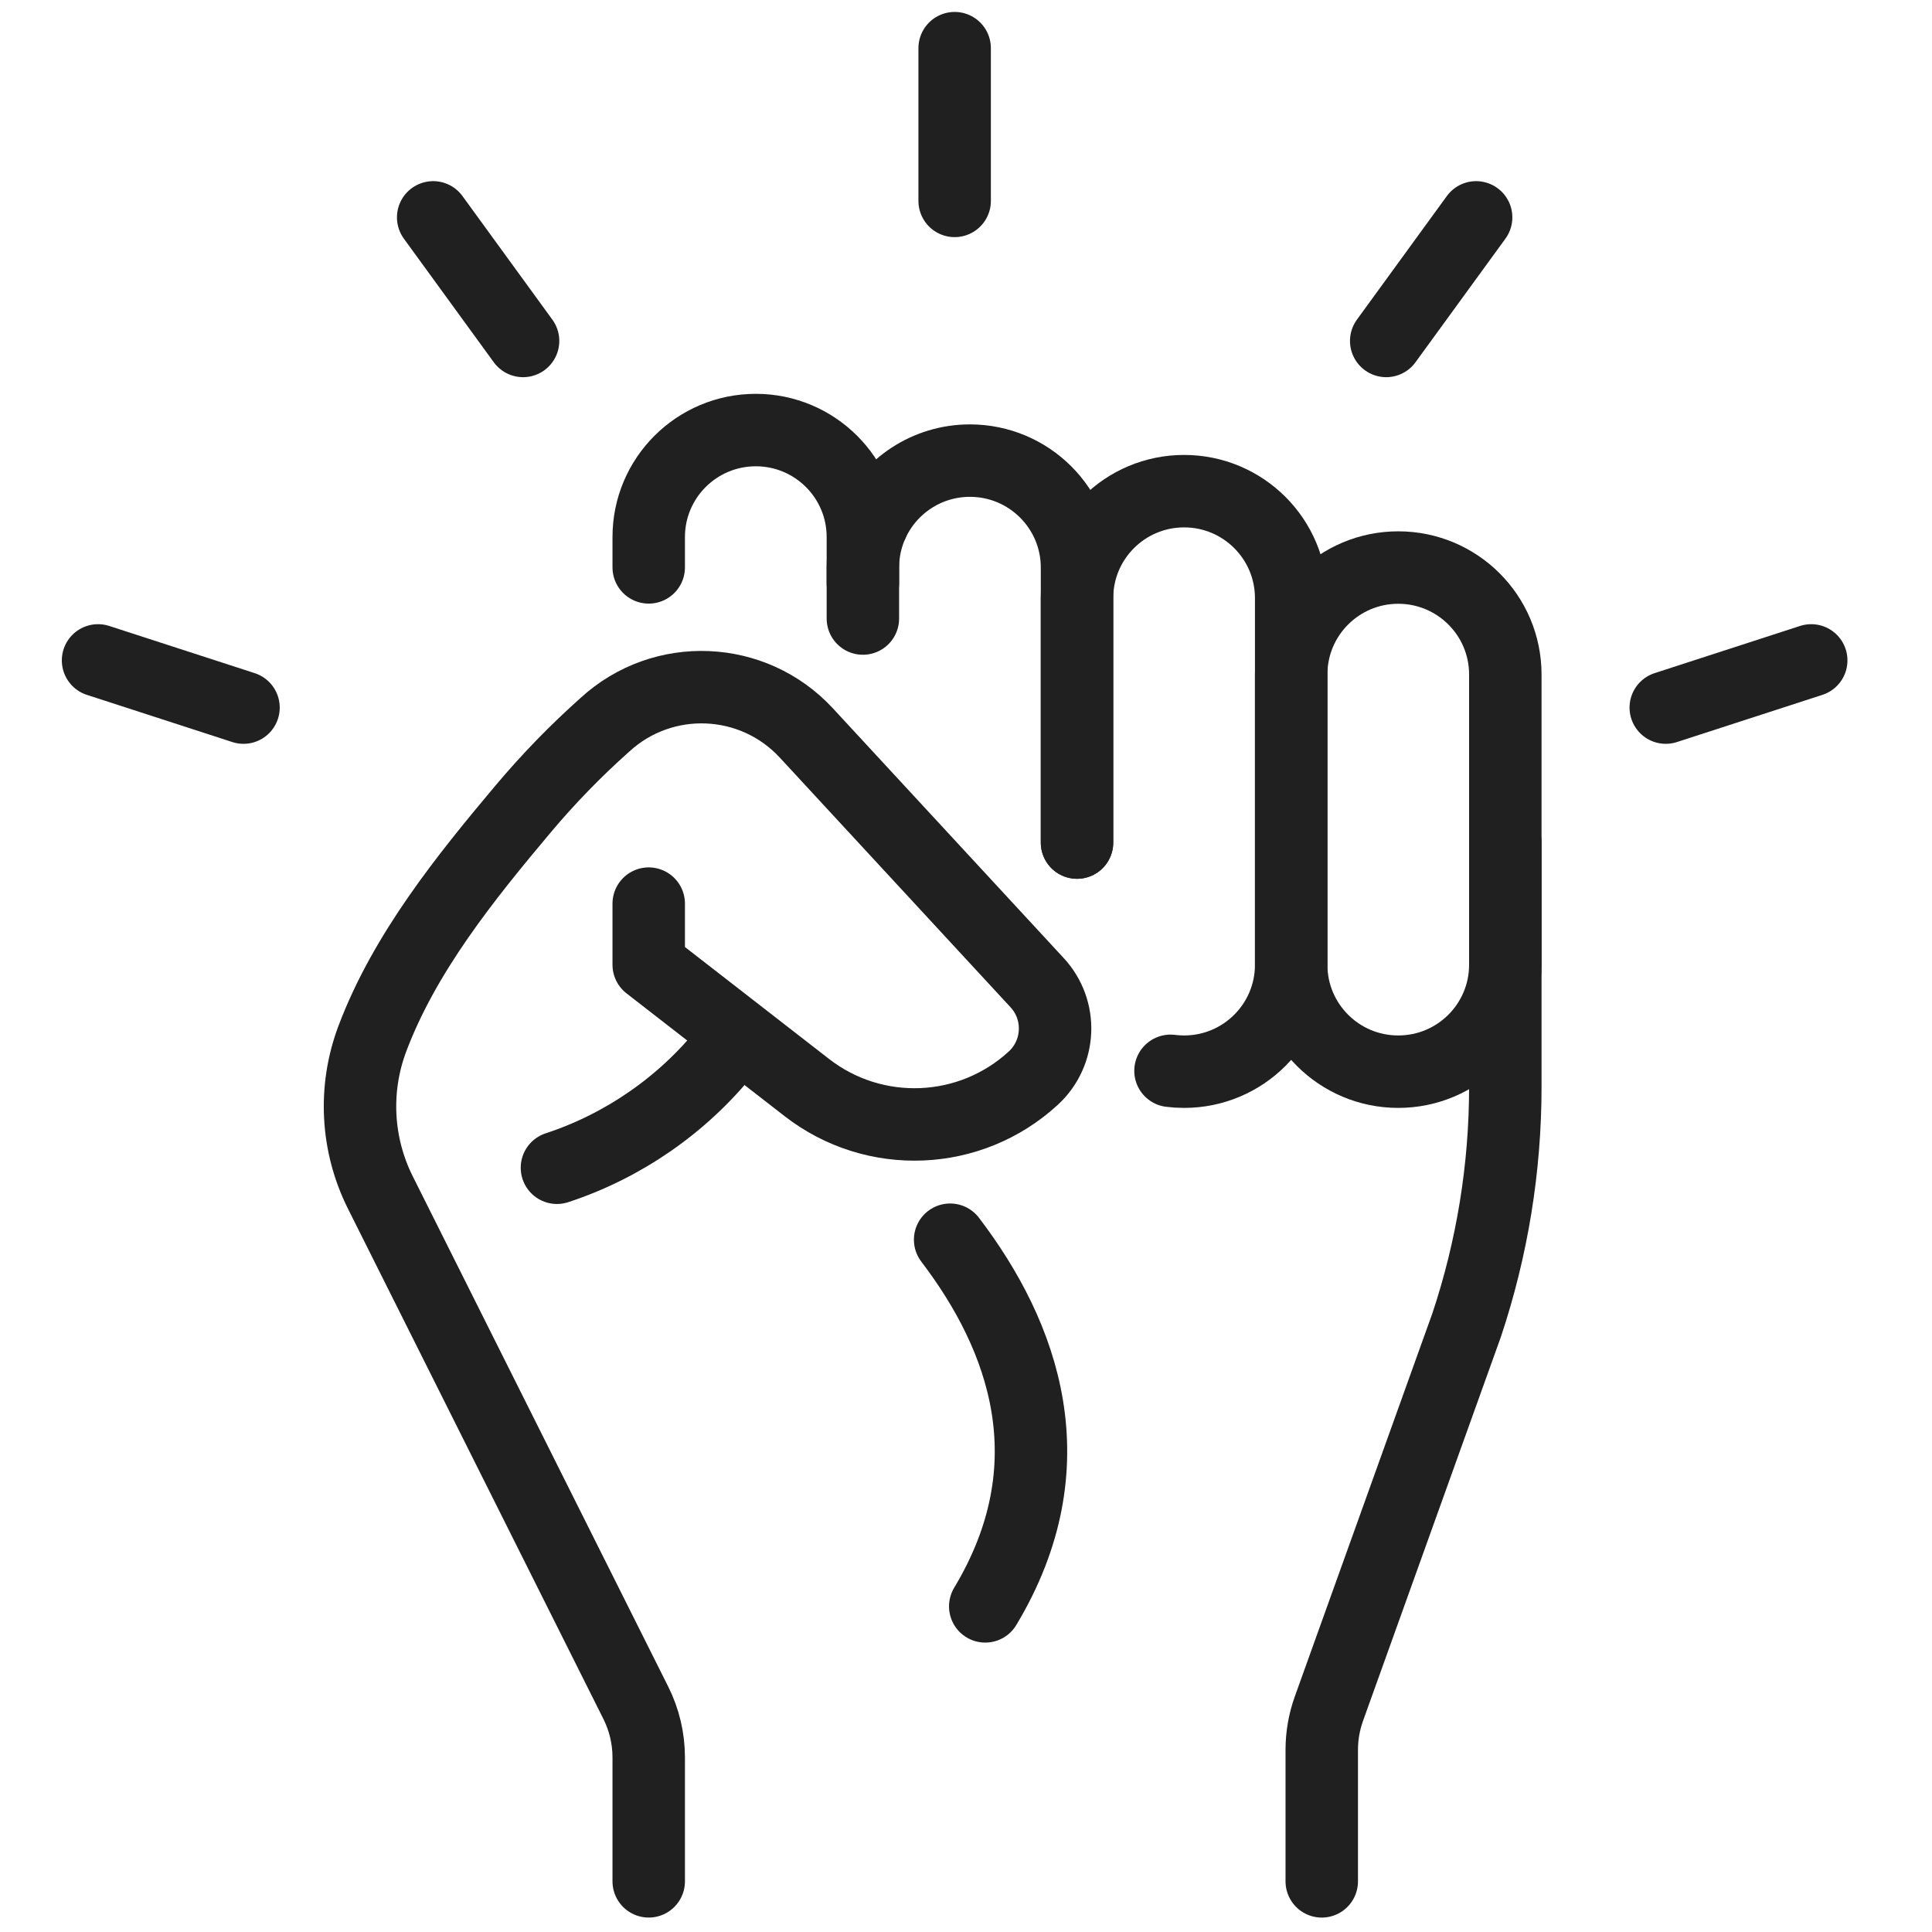
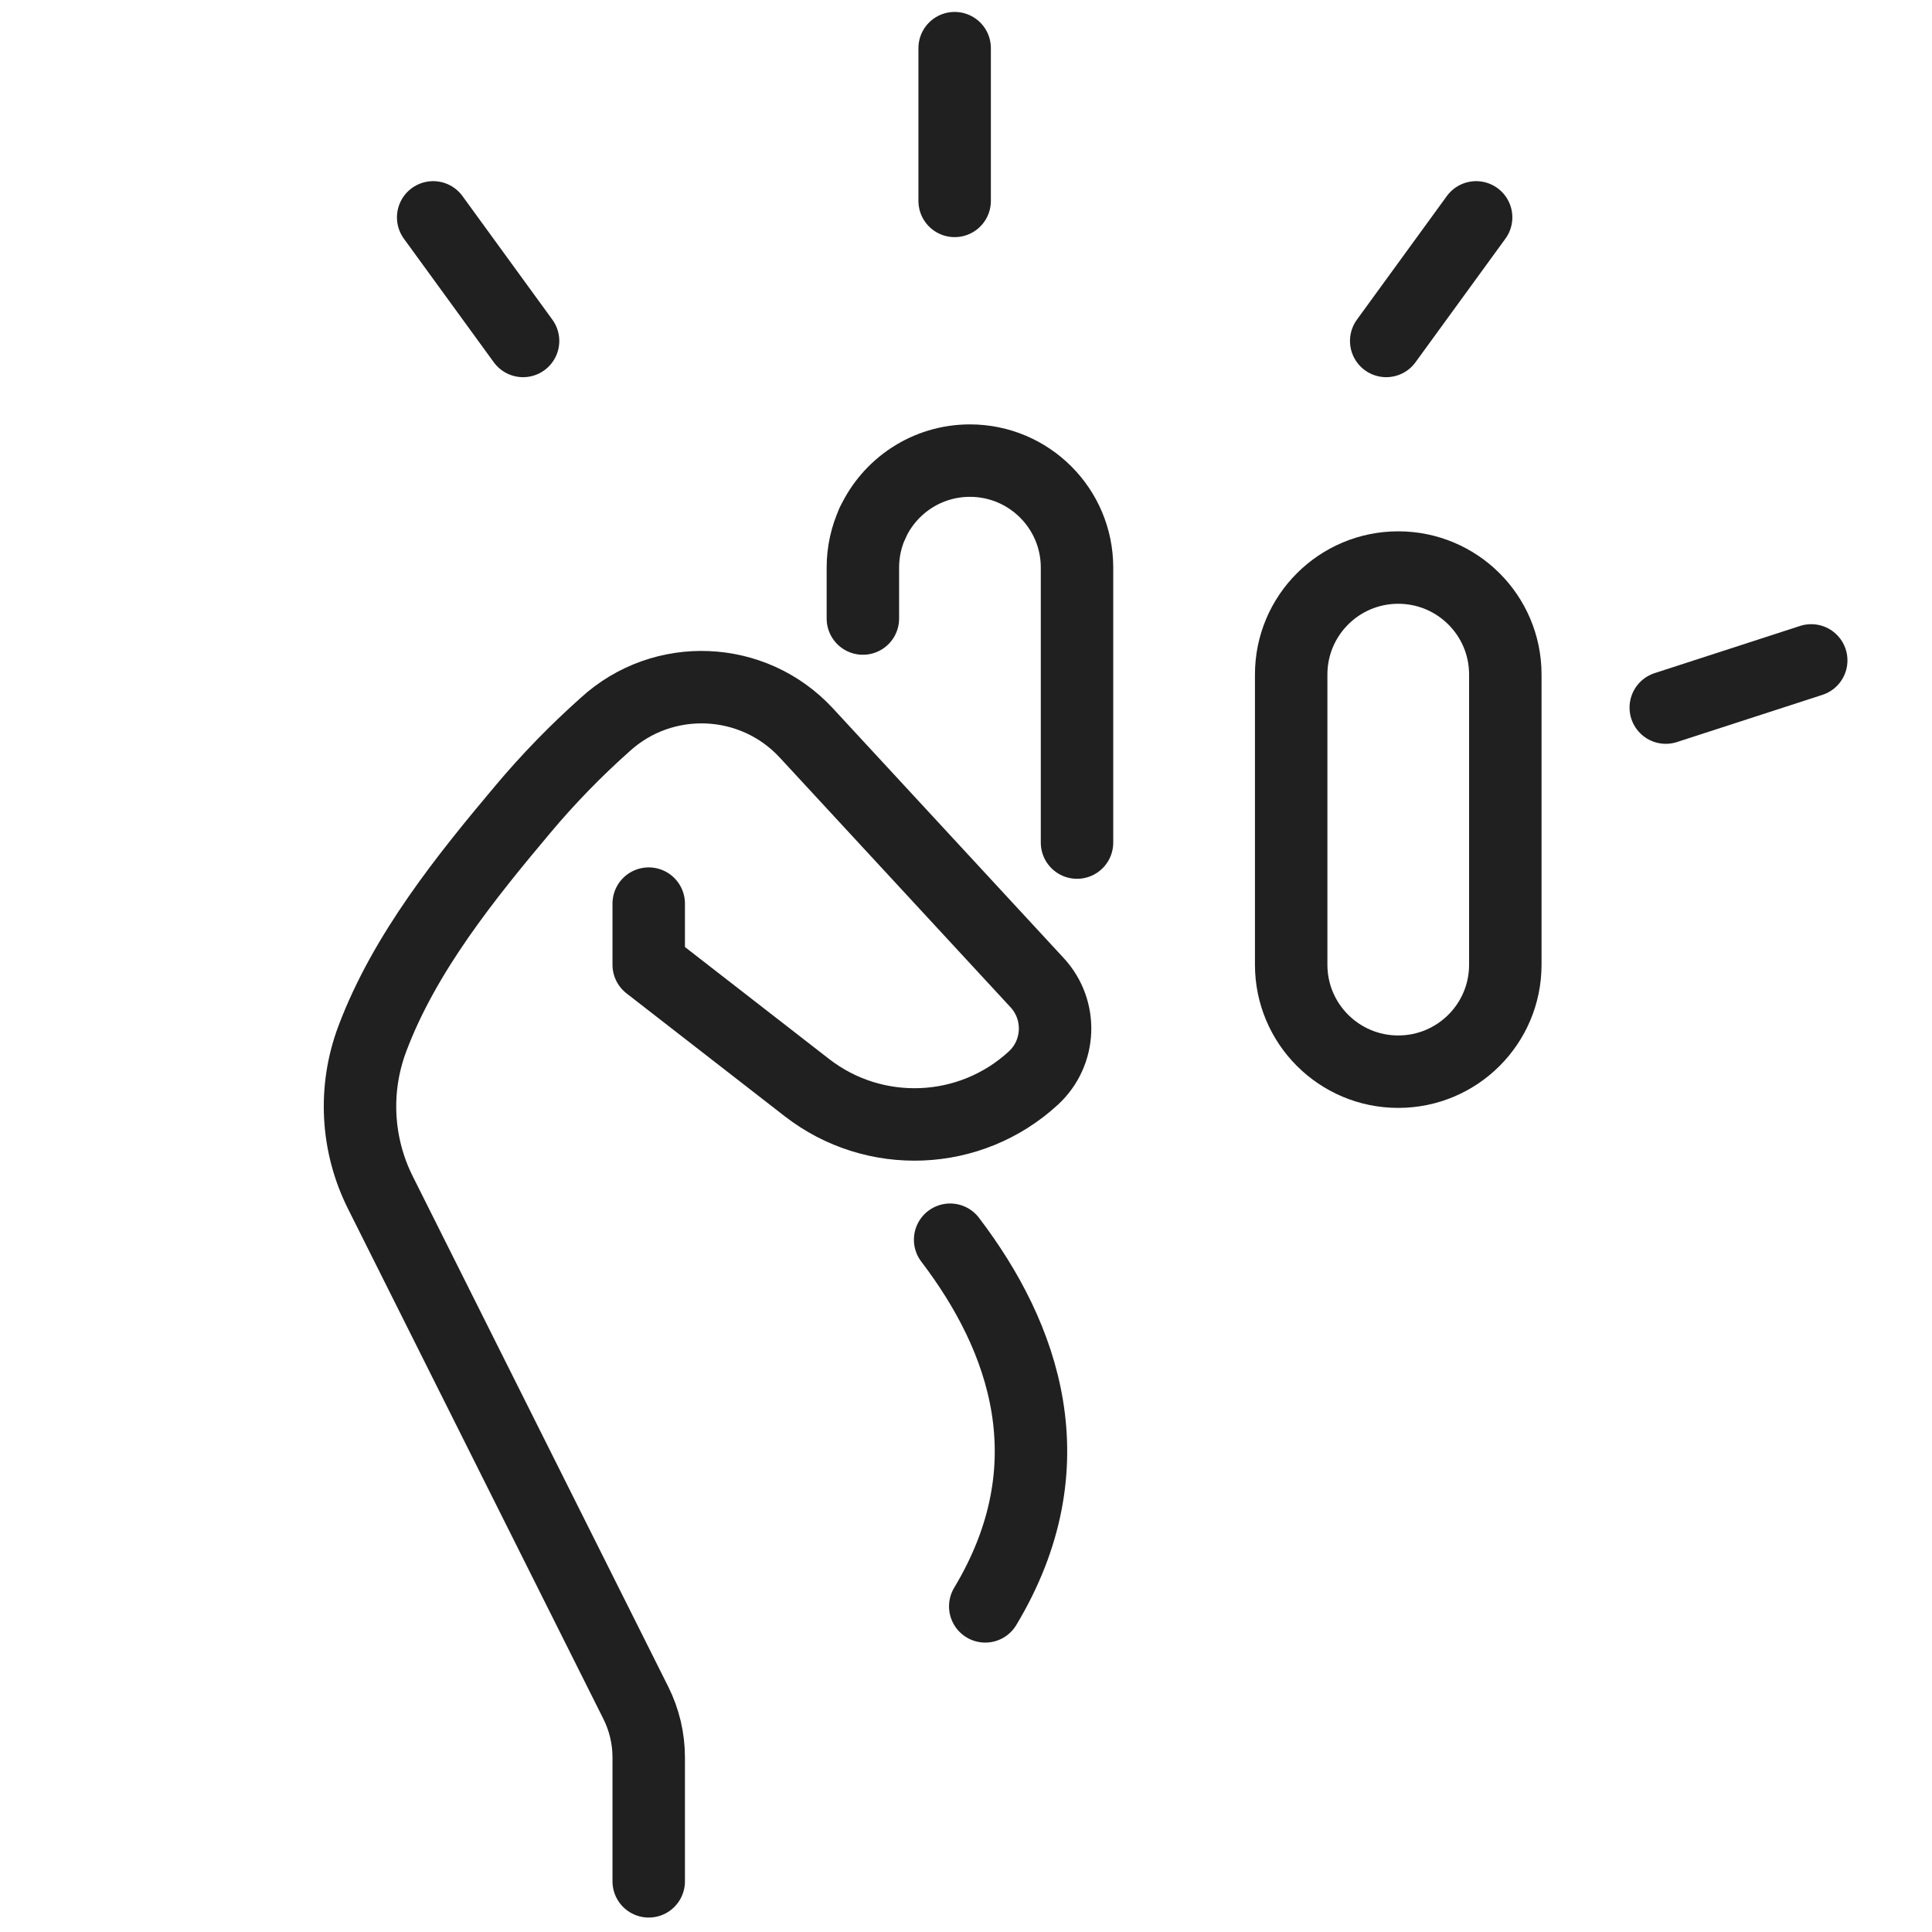
<svg xmlns="http://www.w3.org/2000/svg" width="80" height="80" viewBox="0 0 80 80" fill="none">
  <path d="M26.862 37.417V39.948L33.41 45.034C36.211 47.209 40.176 47.044 42.786 44.644C43.924 43.597 43.995 41.827 42.946 40.691L33.39 30.352C31.182 27.963 27.455 27.808 25.055 30.005C23.839 31.088 22.707 32.252 21.66 33.499C19.302 36.304 16.75 39.46 15.414 43.021C14.636 45.095 14.758 47.399 15.75 49.38L26.327 70.508C26.679 71.211 26.862 71.986 26.862 72.771V77.902" stroke="#202020" stroke-width="3" stroke-linecap="round" stroke-linejoin="round" />
-   <path d="M26.862 23.494V22.236C26.862 19.791 28.847 17.808 31.296 17.808C33.745 17.808 35.73 19.791 35.73 22.236V24.141" stroke="#202020" stroke-width="3" stroke-linecap="round" stroke-linejoin="round" />
  <path d="M35.73 25.612V23.501C35.73 22.843 35.873 22.219 36.131 21.658" stroke="#202020" stroke-width="3" stroke-linecap="round" stroke-linejoin="round" />
  <path d="M36.131 21.658C36.831 20.133 38.373 19.073 40.163 19.073C42.612 19.073 44.597 21.056 44.597 23.501V34.889" stroke="#202020" stroke-width="3" stroke-linecap="round" stroke-linejoin="round" />
-   <path d="M44.597 34.889V24.766C44.597 22.321 46.582 20.338 49.031 20.338C51.48 20.338 53.465 22.321 53.465 24.766V39.948C53.465 42.394 51.48 44.376 49.031 44.376C48.84 44.376 48.653 44.364 48.468 44.341" stroke="#202020" stroke-width="3" stroke-linecap="round" stroke-linejoin="round" />
  <path d="M62.332 27.929C62.332 25.483 60.347 23.501 57.898 23.501C55.45 23.501 53.465 25.483 53.465 27.929V39.948C53.465 42.393 55.45 44.376 57.898 44.376C60.347 44.376 62.332 42.393 62.332 39.948V27.929Z" stroke="#202020" stroke-width="3" stroke-linecap="round" stroke-linejoin="round" />
-   <path d="M62.332 34.888V45.009C62.332 48.361 61.791 51.69 60.73 54.87L55.029 70.749C54.832 71.297 54.731 71.874 54.731 72.457V77.903" stroke="#202020" stroke-width="3" stroke-linecap="round" stroke-linejoin="round" />
-   <path d="M23.062 48.354C25.797 47.458 28.263 45.753 30.062 43.508" stroke="#202020" stroke-width="3" stroke-linecap="round" stroke-linejoin="round" />
  <path d="M39.343 51.334C42.407 55.353 44.313 60.664 40.797 66.516" stroke="#202020" stroke-width="3" stroke-linecap="round" stroke-linejoin="round" />
  <path d="M39.53 1.994V8.319" stroke="#202020" stroke-width="3" stroke-linecap="round" stroke-linejoin="round" />
  <path d="M17.937 9.001L21.659 14.118" stroke="#202020" stroke-width="3" stroke-linecap="round" stroke-linejoin="round" />
-   <path d="M4.06 27.346L10.083 29.3" stroke="#202020" stroke-width="3" stroke-linecap="round" stroke-linejoin="round" />
  <path d="M68.976 29.3L74.999 27.346" stroke="#202020" stroke-width="3" stroke-linecap="round" stroke-linejoin="round" />
  <path d="M57.4 14.118L61.123 9.001" stroke="#202020" stroke-width="3" stroke-linecap="round" stroke-linejoin="round" />
</svg>